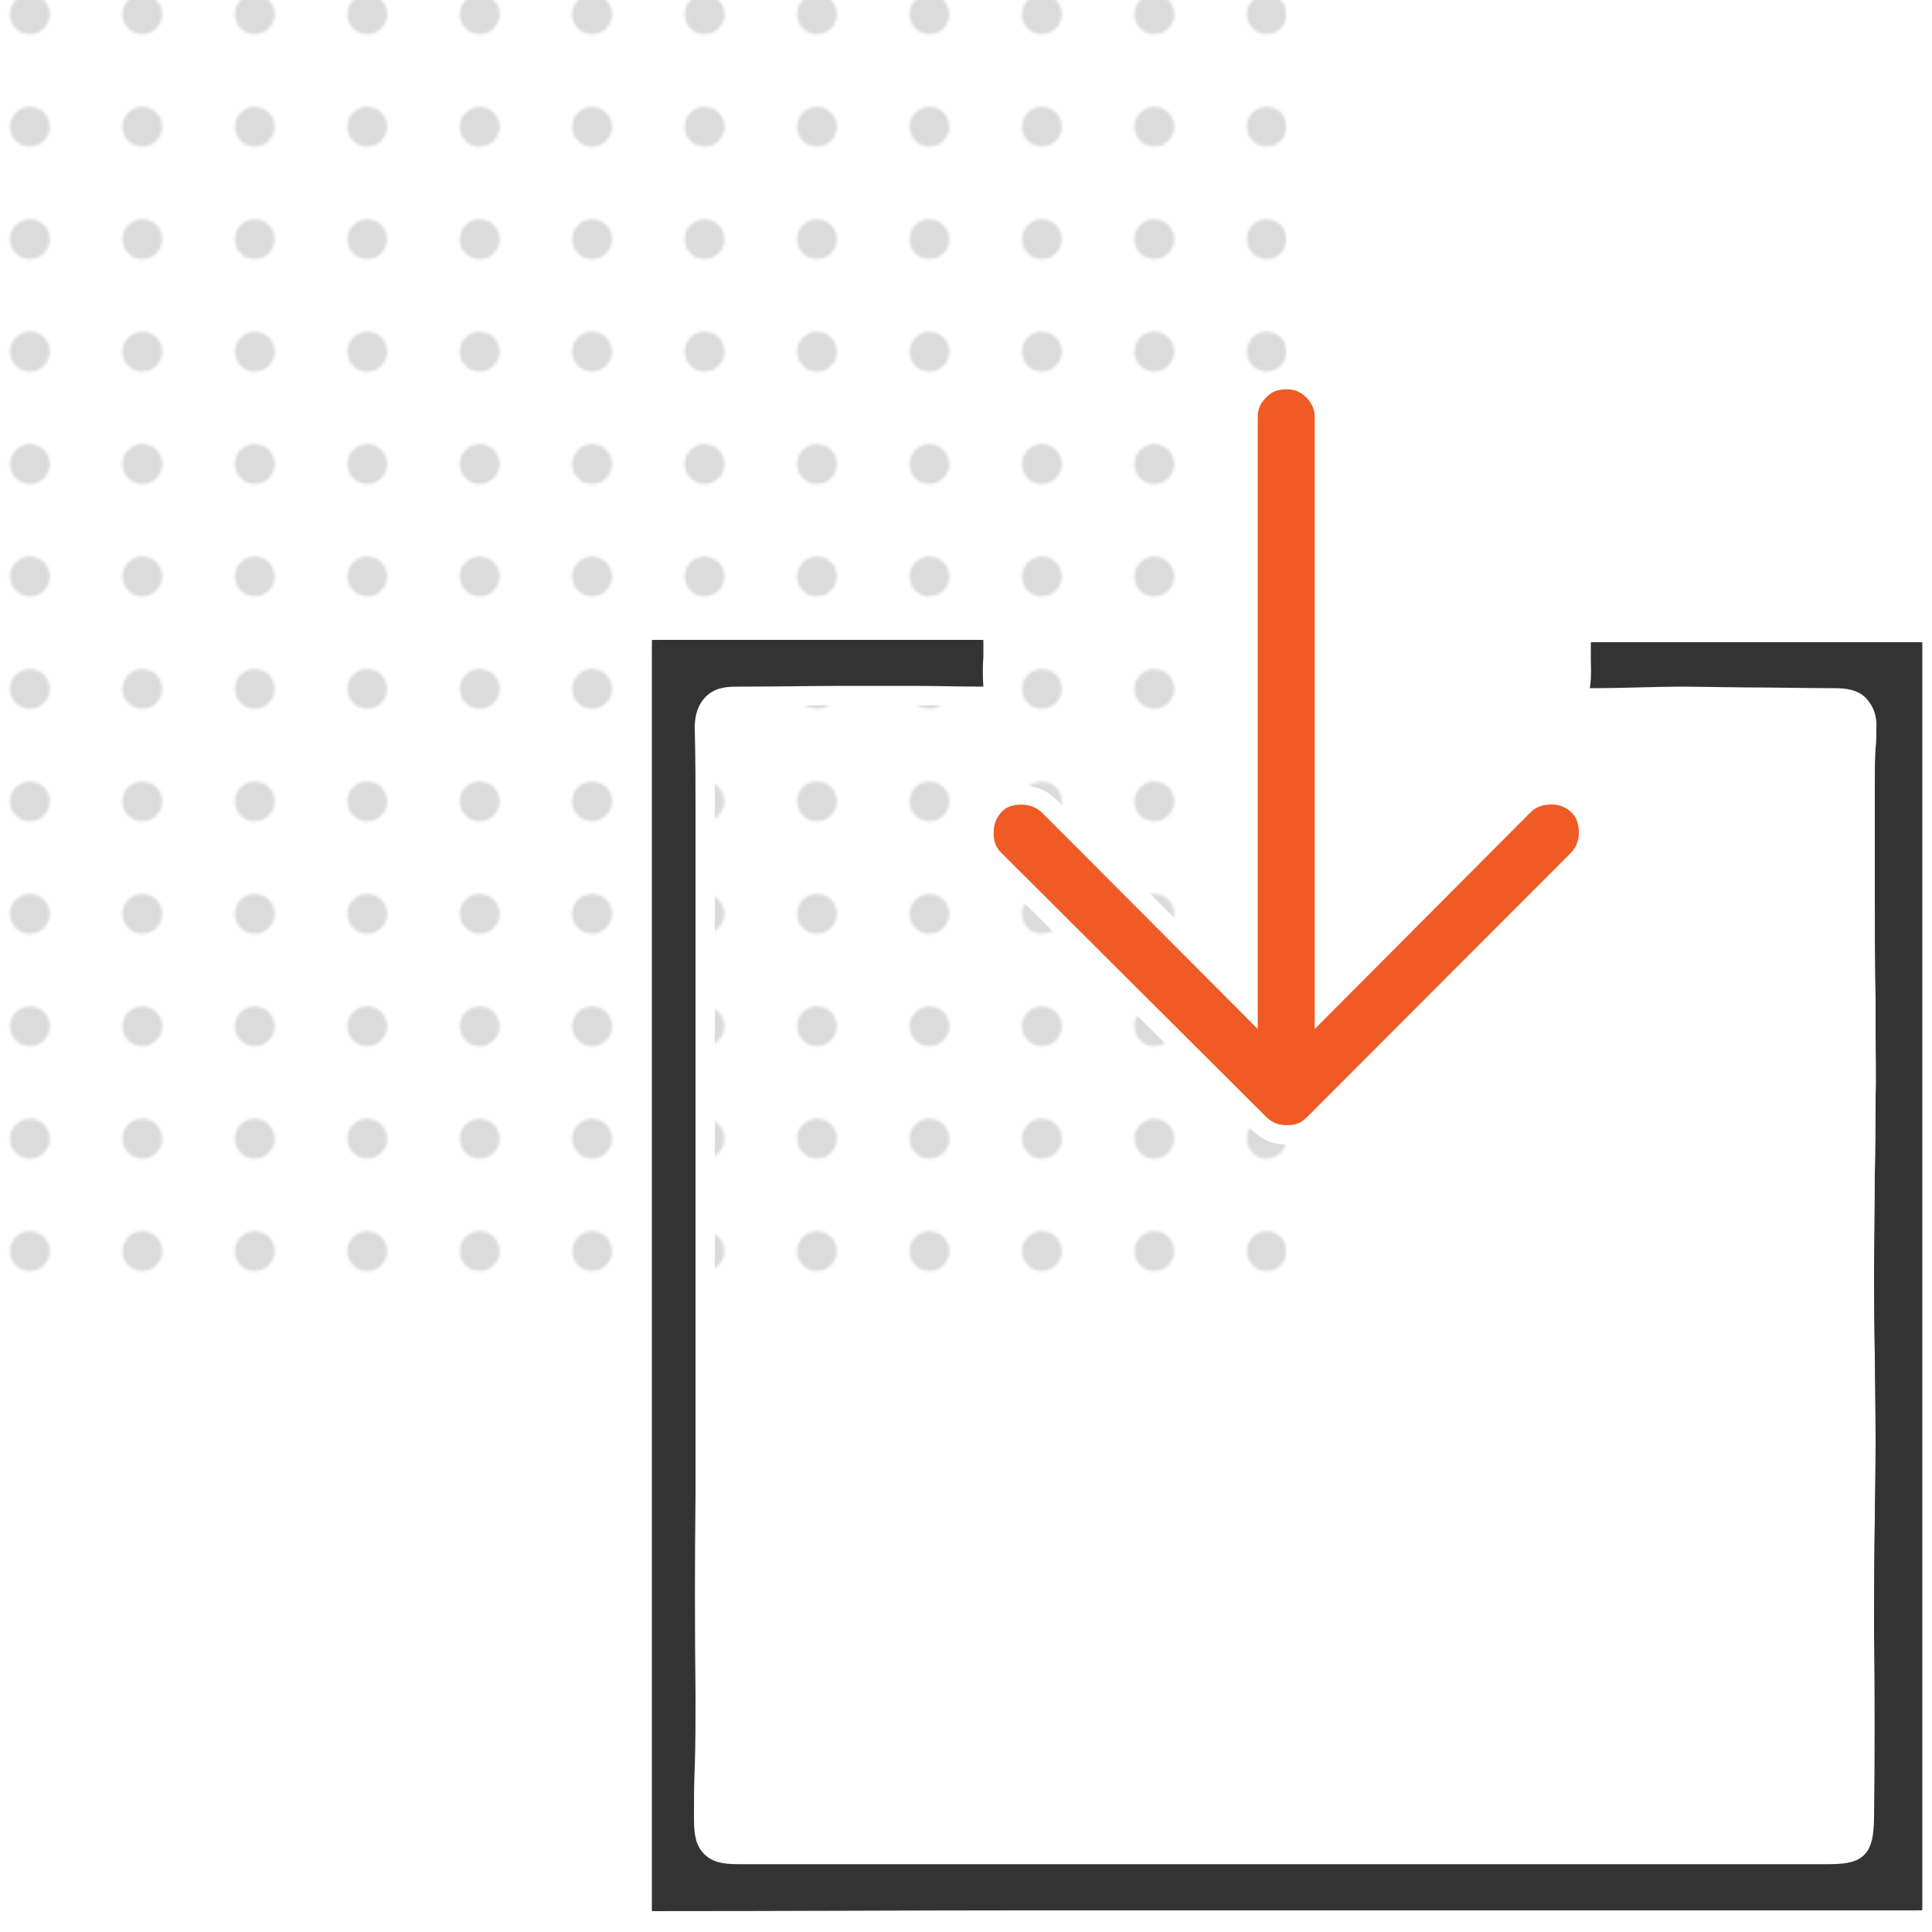
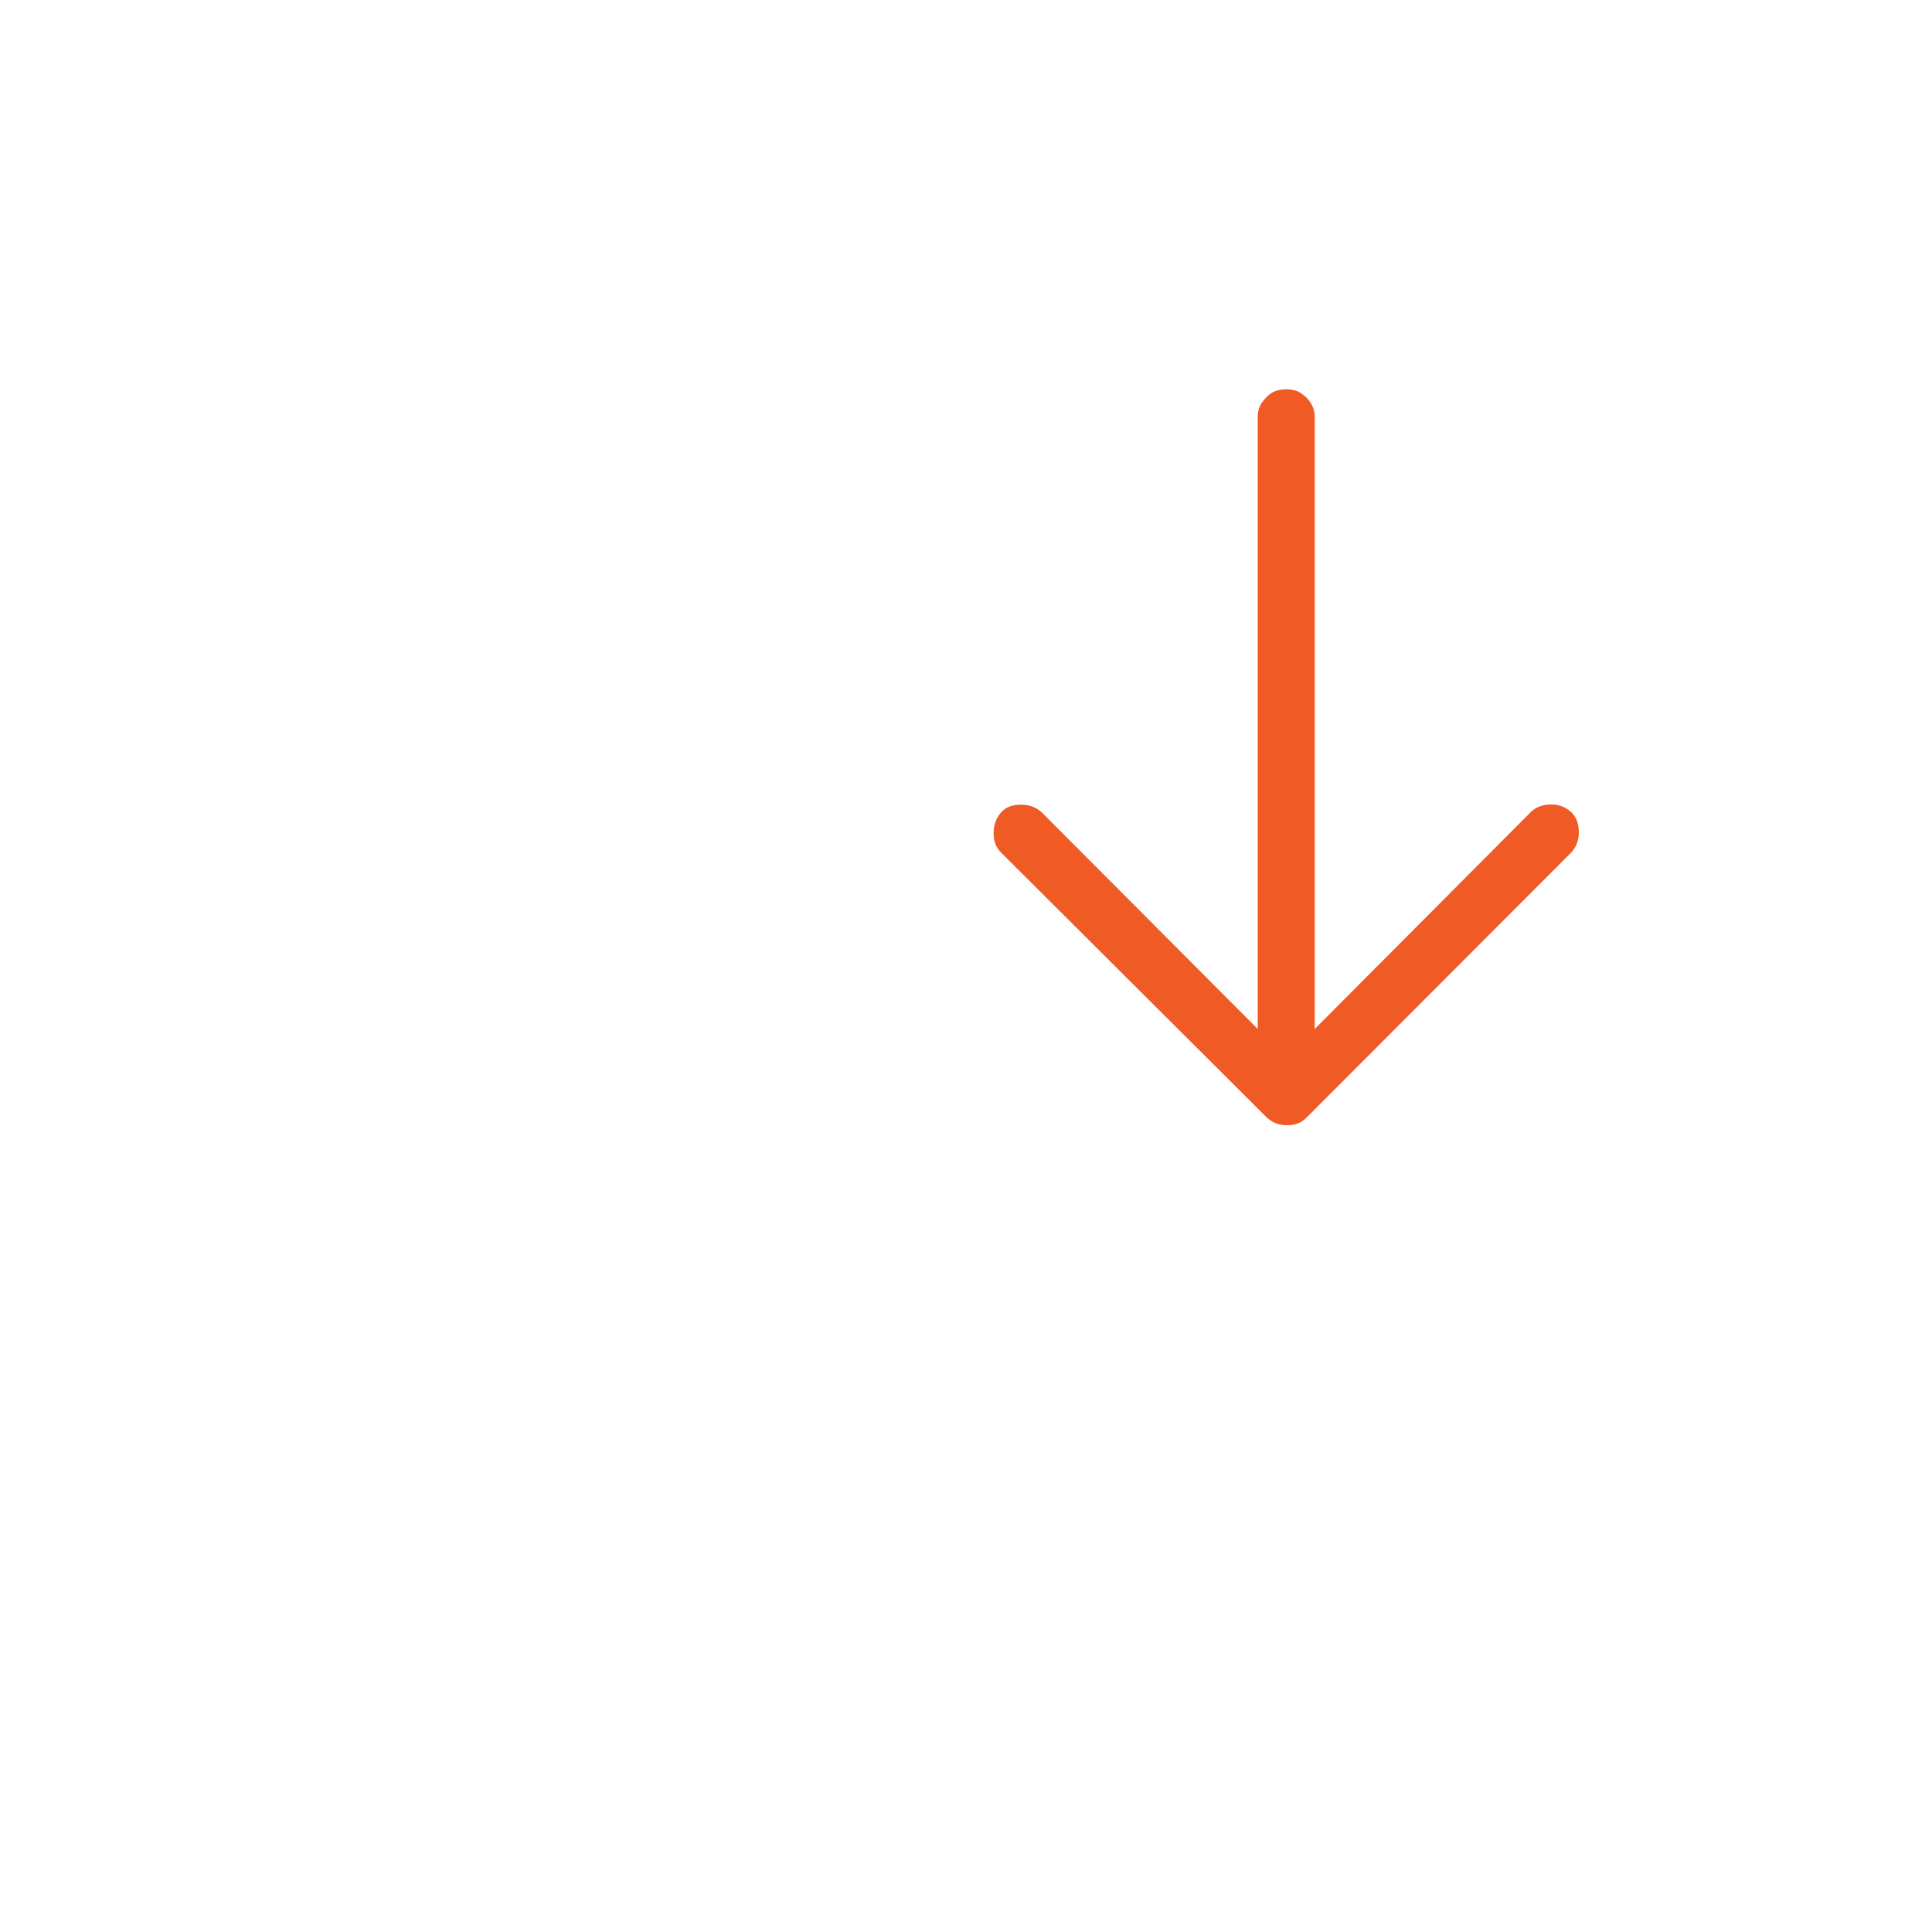
<svg xmlns="http://www.w3.org/2000/svg" xmlns:xlink="http://www.w3.org/1999/xlink" version="1.1" id="Capa_1" x="0px" y="0px" viewBox="140 94.4 1000 1000" enable-background="new 140 94.4 1000 1000" xml:space="preserve">
  <pattern y="1000" width="39.5" height="39.5" patternUnits="userSpaceOnUse" id="Nueva_muestra_de_motivo_3" viewBox="0 -39.5 39.5 39.5" overflow="visible">
    <g>
      <polygon fill="none" points="39.5,0 0,0 0,-39.5 39.5,-39.5   " />
-       <path fill="#4C4C4C" d="M26.8-19.8c0,3.9-3.2,7.1-7.1,7.1s-7.1-3.2-7.1-7.1s3.2-7.1,7.1-7.1S26.8-23.7,26.8-19.8z" />
    </g>
  </pattern>
  <pattern id="SVGID_1_" xlink:href="#Nueva_muestra_de_motivo_3" patternTransform="matrix(1.455 0 0 -1.455 6354.236 -23440.471)">
</pattern>
-   <rect x="140" y="94.4" opacity="0.2" fill="url(#SVGID_1_)" width="665.8" height="665.8" />
  <g>
    <g>
      <path fill="#F05A24" stroke="#FFFFFF" stroke-width="10" stroke-miterlimit="10" d="M819.4,296.3c3.8,3.8,6.1,8.4,6.1,13.8v304.8    l103.3-103.7c3.8-3.8,8.8-5.4,14.2-5.4c5.4,0,10,1.9,13.8,5.4c3.8,3.8,5.4,8.4,5.4,14.2c0,5.4-1.9,10-5.4,13.8L819.8,676.4    c-3.8,3.8-8.1,5.4-13.8,5.4s-10-1.9-13.8-5.4L654.7,539.3c-3.8-3.8-5.4-8.1-5.4-13.8s1.9-10.4,5.4-14.2c3.5-3.8,8.1-5.4,13.8-5.4    c5.8,0,10.4,1.9,14.2,5.4L786,614.9V310.1c0-5.4,1.9-9.6,6.1-13.8c3.8-3.8,8.1-5.4,13.8-5.4C811.7,290.9,815.6,292.8,819.4,296.3z    " />
    </g>
-     <path fill="#333333" stroke="#FFFFFF" stroke-width="10" stroke-miterlimit="10" d="M478.5,1094.4v-5.8c68,0,134.4-0.4,190.8-0.4   H1130c3.8,0,8.1,0,9.6-0.4c0.4-1.5,0.4-5.4,0.4-9.2v-45.3c0-98.3,0-196.6,0-294.8c0-99.1,0-198.5,0-297.5v-11.9   c0-2.7,0-5.4-0.4-6.9c-1.5-0.4-4.6-0.4-7.3-0.4h-19.2c-13.4,0-27.3,0-40.7,0h-41.8c-21.9,0-44.2,0-66,0c-1.5,0-4.2,0-5.8,0.4   c-0.4,1.5-0.4,4.6-0.4,6.1c0,2.3,0,4.2,0,6.5c0,4.6,0.4,9.6-0.4,14.6c-0.4,3.8,0.4,5,0.4,5s0.8,1.2,5.4,1.2h0.4   c16.1,0,31.9-0.8,48-0.8l30.3,0.4c15.7,0,31.5,0.4,46.8,0.4l0,0c6.1,0,10.4,0.8,13.1,3.8c2.7,3.1,4.2,6.5,3.8,12.3   c0,3.5,0,6.5-0.4,9.6c-0.4,6.1-0.4,11.9-0.4,18c0,18.4,0,36.5,0,54.9v5.8c0,17.3,0,34.6,0.4,51.4c0,5.8,0,11.9,0,17.7   c0,11.1,0.4,21.9,0,33c0,13.1,0,26.5-0.4,39.5c0,17.3-0.4,34.6-0.4,51.8c0,14.2,0,28.4,0.4,42.2c0,15,0.4,30.3,0.4,45.3   c0,13.4-0.4,26.9-0.4,39.9c-0.4,16.5-0.4,33.8-0.4,50.7v8.8c0.4,31.1,0.4,63.3,0,95.2c-0.4,16.5-3.1,18.8-19.6,18.8   c-187,0-373.9,0-560.9,0c-7.3,0-12.7,0-16.5-3.8c-3.8-3.8-3.8-9.6-3.8-16.9c0-8.1,0-16.1,0.4-24.2c0.4-12.3,0.4-25,0.4-37.2   c-0.4-34.9-0.4-70.3,0-104.4v-1.5c0-9.2,0-18.4,0-27.6v-13.8c0-17.7,0-35.3,0-53c0-15.4,0-30.3,0-45.7c0-28.4,0-56.8,0-85.2   c0-11.1,0-22.3,0-33.4c0-9.6,0-19.6,0-29.2c0-12.7,0-25,0-37.6v-6.9c0-5.8,0-11.5,0-17.3c0-15,0-29.9-0.4-45.3   c0-3.8,0.4-8.8,4.2-12.7s9.2-3.8,13.8-3.8h0.8c18.8,0,38-0.4,54.1-0.4h34.6c12.3,0,24.6,0.4,36.9,0.4l0,0c3.8,0,4.6-1.2,4.6-1.2   s0.4-1.2,0.4-3.8c-0.4-5-0.4-10.4,0-15.4c0-2.3,0-4.6,0-6.9c0-1.9,0-5-0.4-6.5c-1.5-0.4-4.2-0.4-6.1-0.4c-54.9,0-110.2,0-165.1,0   c-3.8,0-8.1,0-9.6,0.4c-0.4,3.1-0.4,6.9-0.4,10.7v162.8c0,162.8,0,325.2,0,488c0,4.2,0.8,5.4,0.8,5.4s1.2,0.8,5,0.8v5.8H478.5z" />
  </g>
  <rect x="374.7" y="-469.6" fill="none" width="39.5" height="39.5" />
-   <circle fill="#4C4C4C" cx="394.4" cy="-449.9" r="7.1" />
</svg>